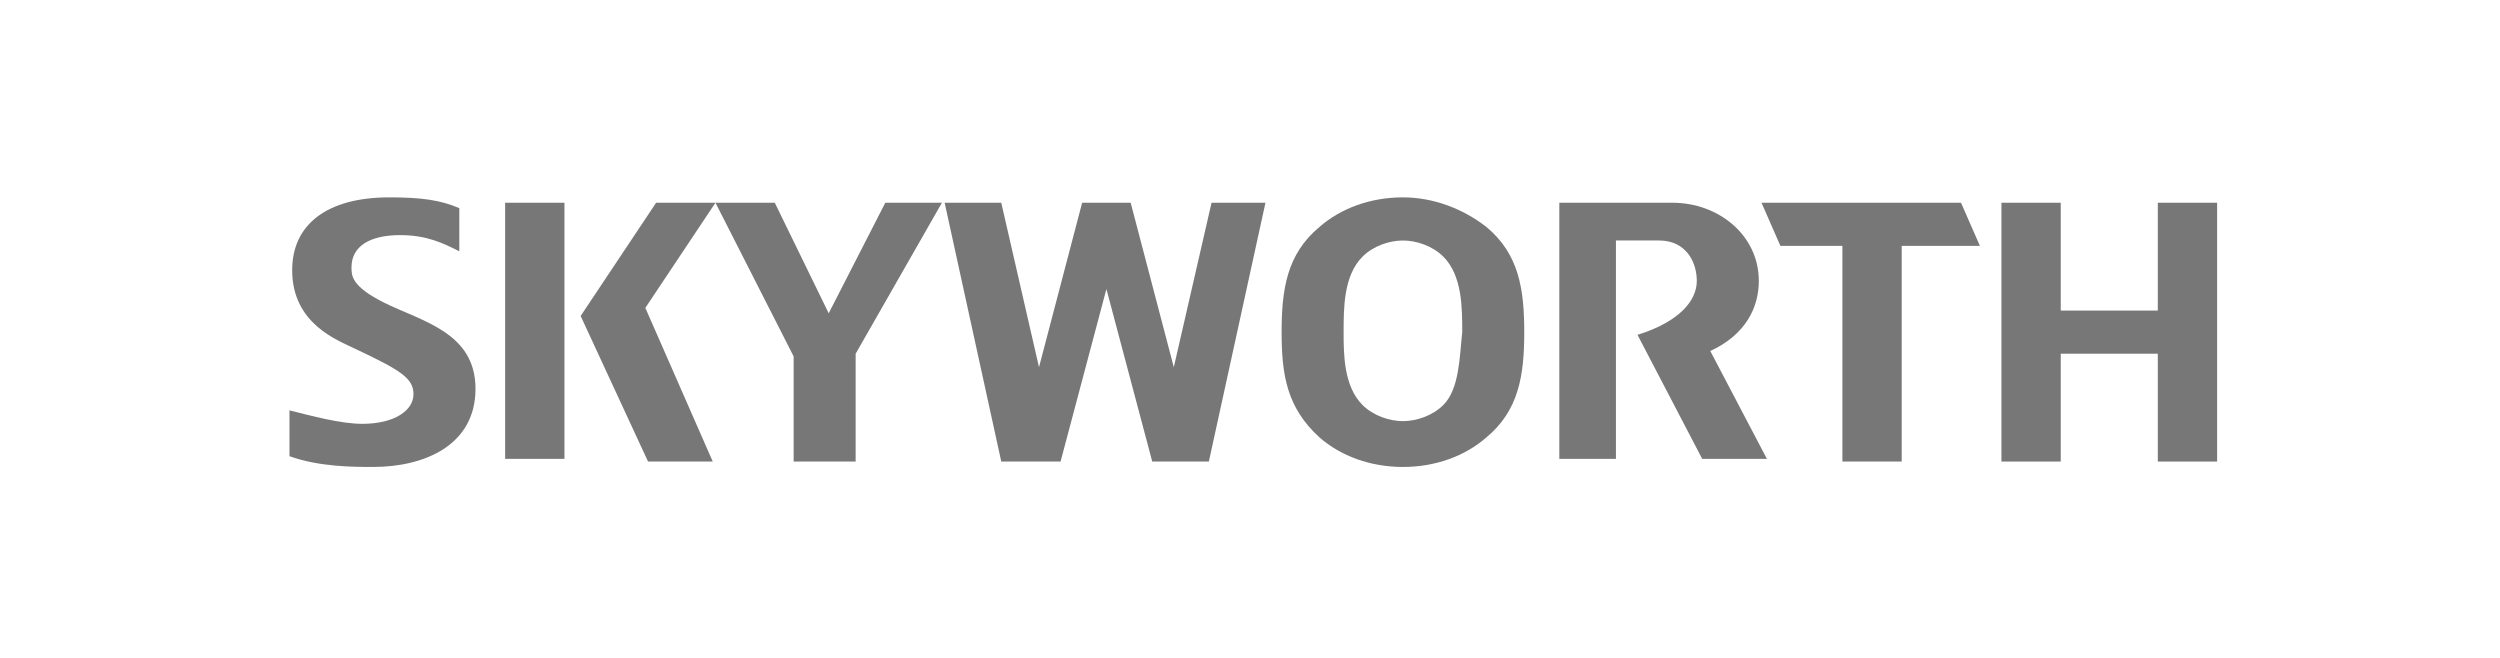
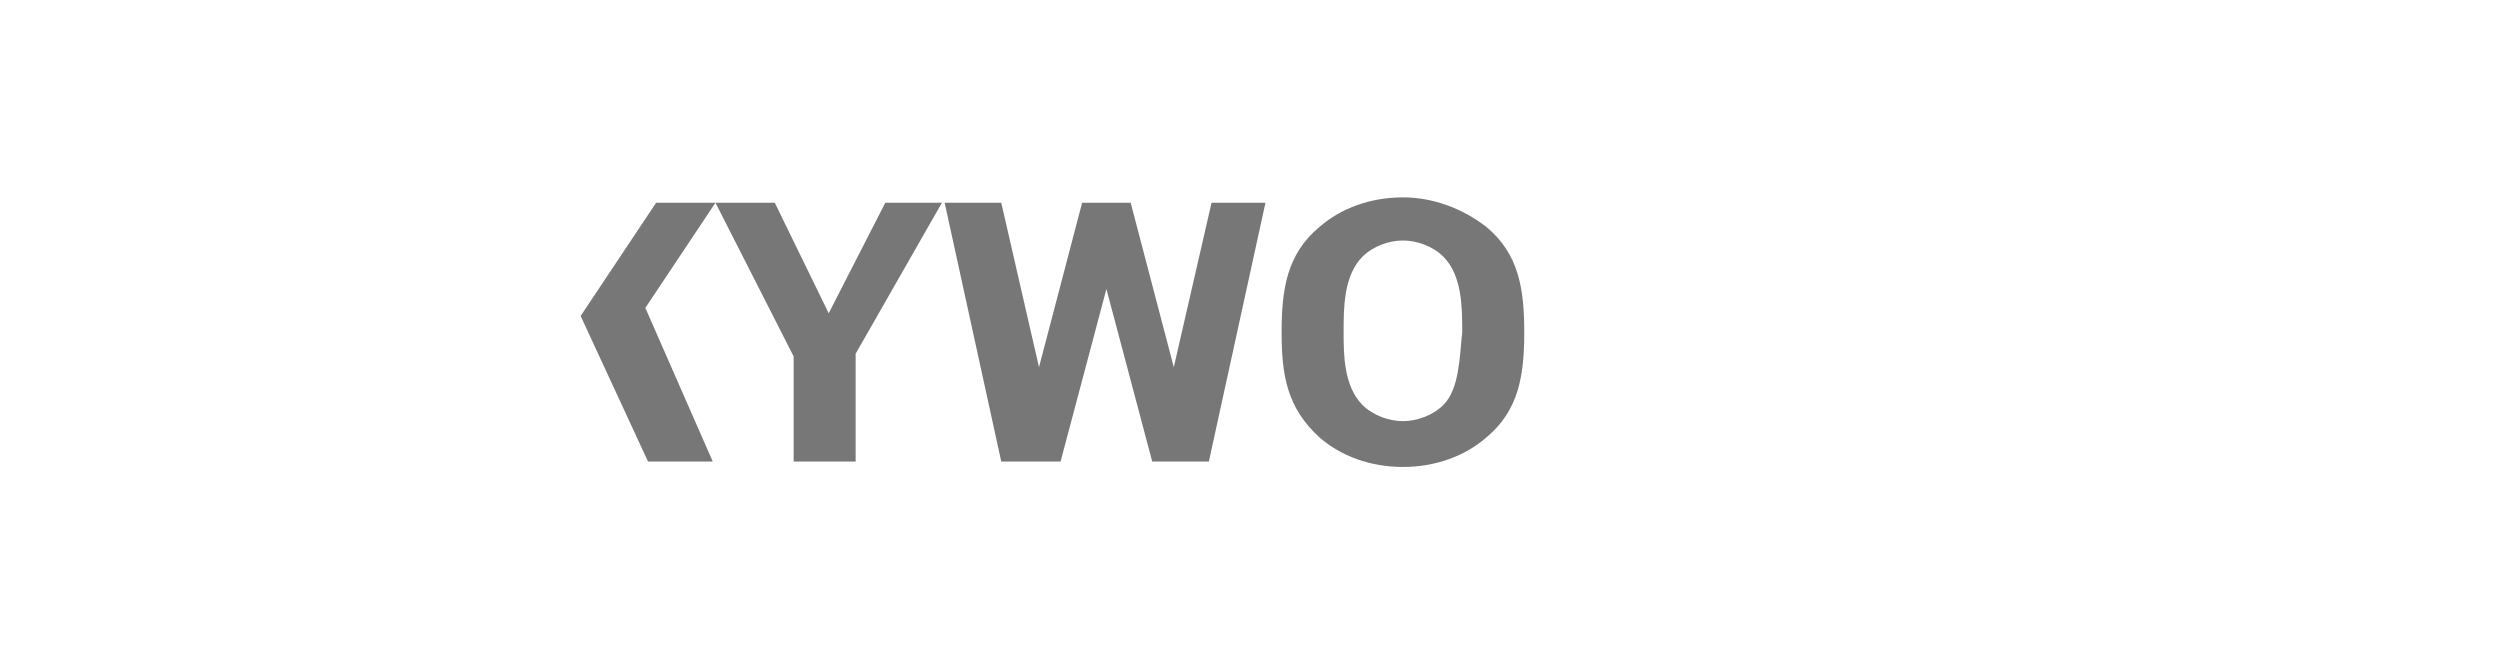
<svg xmlns="http://www.w3.org/2000/svg" width="190" height="50" viewBox="0 0 190 50" fill="none">
-   <path d="M36.138 29.548C36.138 25.245 32.04 24.425 29.171 22.991C26.713 21.762 26.713 20.942 26.713 20.327C26.713 18.688 28.147 17.869 30.401 17.869C32.45 17.869 33.679 18.483 34.908 19.098V15.82C33.474 15.205 32.04 15 29.581 15C24.869 15 22.205 17.049 22.205 20.532C22.205 24.63 25.688 25.859 26.918 26.474C30.401 28.113 31.425 28.728 31.425 29.957C31.425 31.187 29.991 32.211 27.532 32.211C25.893 32.211 23.639 31.596 22 31.187V34.67C24.254 35.489 26.918 35.489 28.352 35.489C32.245 35.489 36.138 33.85 36.138 29.548Z" fill="#777777" />
-   <path d="M163.993 15.408V23.604H156.617V15.408H152.109V35.078H156.617V26.882H163.993V35.078H168.501V15.408H163.993Z" fill="#777777" />
  <path d="M106.623 15C104.164 15 101.91 15.82 100.271 17.254C97.812 19.303 97.402 21.966 97.402 25.245C97.402 28.523 97.812 30.982 100.271 33.236C101.91 34.67 104.164 35.489 106.623 35.489C109.081 35.489 111.335 34.67 112.974 33.236C115.433 31.187 115.843 28.523 115.843 25.245C115.843 21.966 115.433 19.303 112.974 17.254C111.13 15.82 108.876 15 106.623 15ZM109.696 30.777C108.876 31.596 107.647 32.006 106.623 32.006C105.598 32.006 104.369 31.596 103.549 30.777C102.115 29.343 102.115 26.884 102.115 25.245C102.115 23.401 102.115 20.942 103.549 19.508C104.369 18.688 105.598 18.278 106.623 18.278C107.647 18.278 108.876 18.688 109.696 19.508C111.13 20.942 111.13 23.401 111.13 25.245C110.925 27.089 110.925 29.548 109.696 30.777Z" fill="#777777" />
  <path d="M91.873 35.078L96.175 15.408H92.078L89.209 27.907L85.931 15.408H85.726H82.243L78.964 27.907L76.096 15.408H71.793L76.096 35.078H76.915H80.399H80.603L84.087 21.965L87.57 35.078H91.053H91.873Z" fill="#777777" />
  <path d="M60.317 35.078H65.029V26.882L71.586 15.408H67.283L62.981 23.809L58.883 15.408H54.375L60.317 27.087V35.078Z" fill="#777777" />
-   <path d="M42.898 15.408H38.391V34.873H42.898V15.408Z" fill="#777777" />
  <path d="M49.866 15.408L44.129 24.014L49.251 35.078H54.169L49.046 23.399L54.374 15.408H49.866Z" fill="#777777" />
-   <path d="M122.811 18.277H126.089C128.138 18.277 128.957 19.916 128.957 21.35C128.957 22.784 127.728 24.424 124.45 25.448L129.367 34.873H134.285L129.982 26.677C132.646 25.448 133.67 23.399 133.67 21.35C133.67 17.867 130.597 15.408 127.113 15.408H118.508V34.873H122.811V18.277Z" fill="#777777" />
-   <path d="M133.875 15.408L135.309 18.686H140.022V35.078H144.53V18.686H150.472L149.037 15.408H133.875Z" fill="#777777" />
</svg>